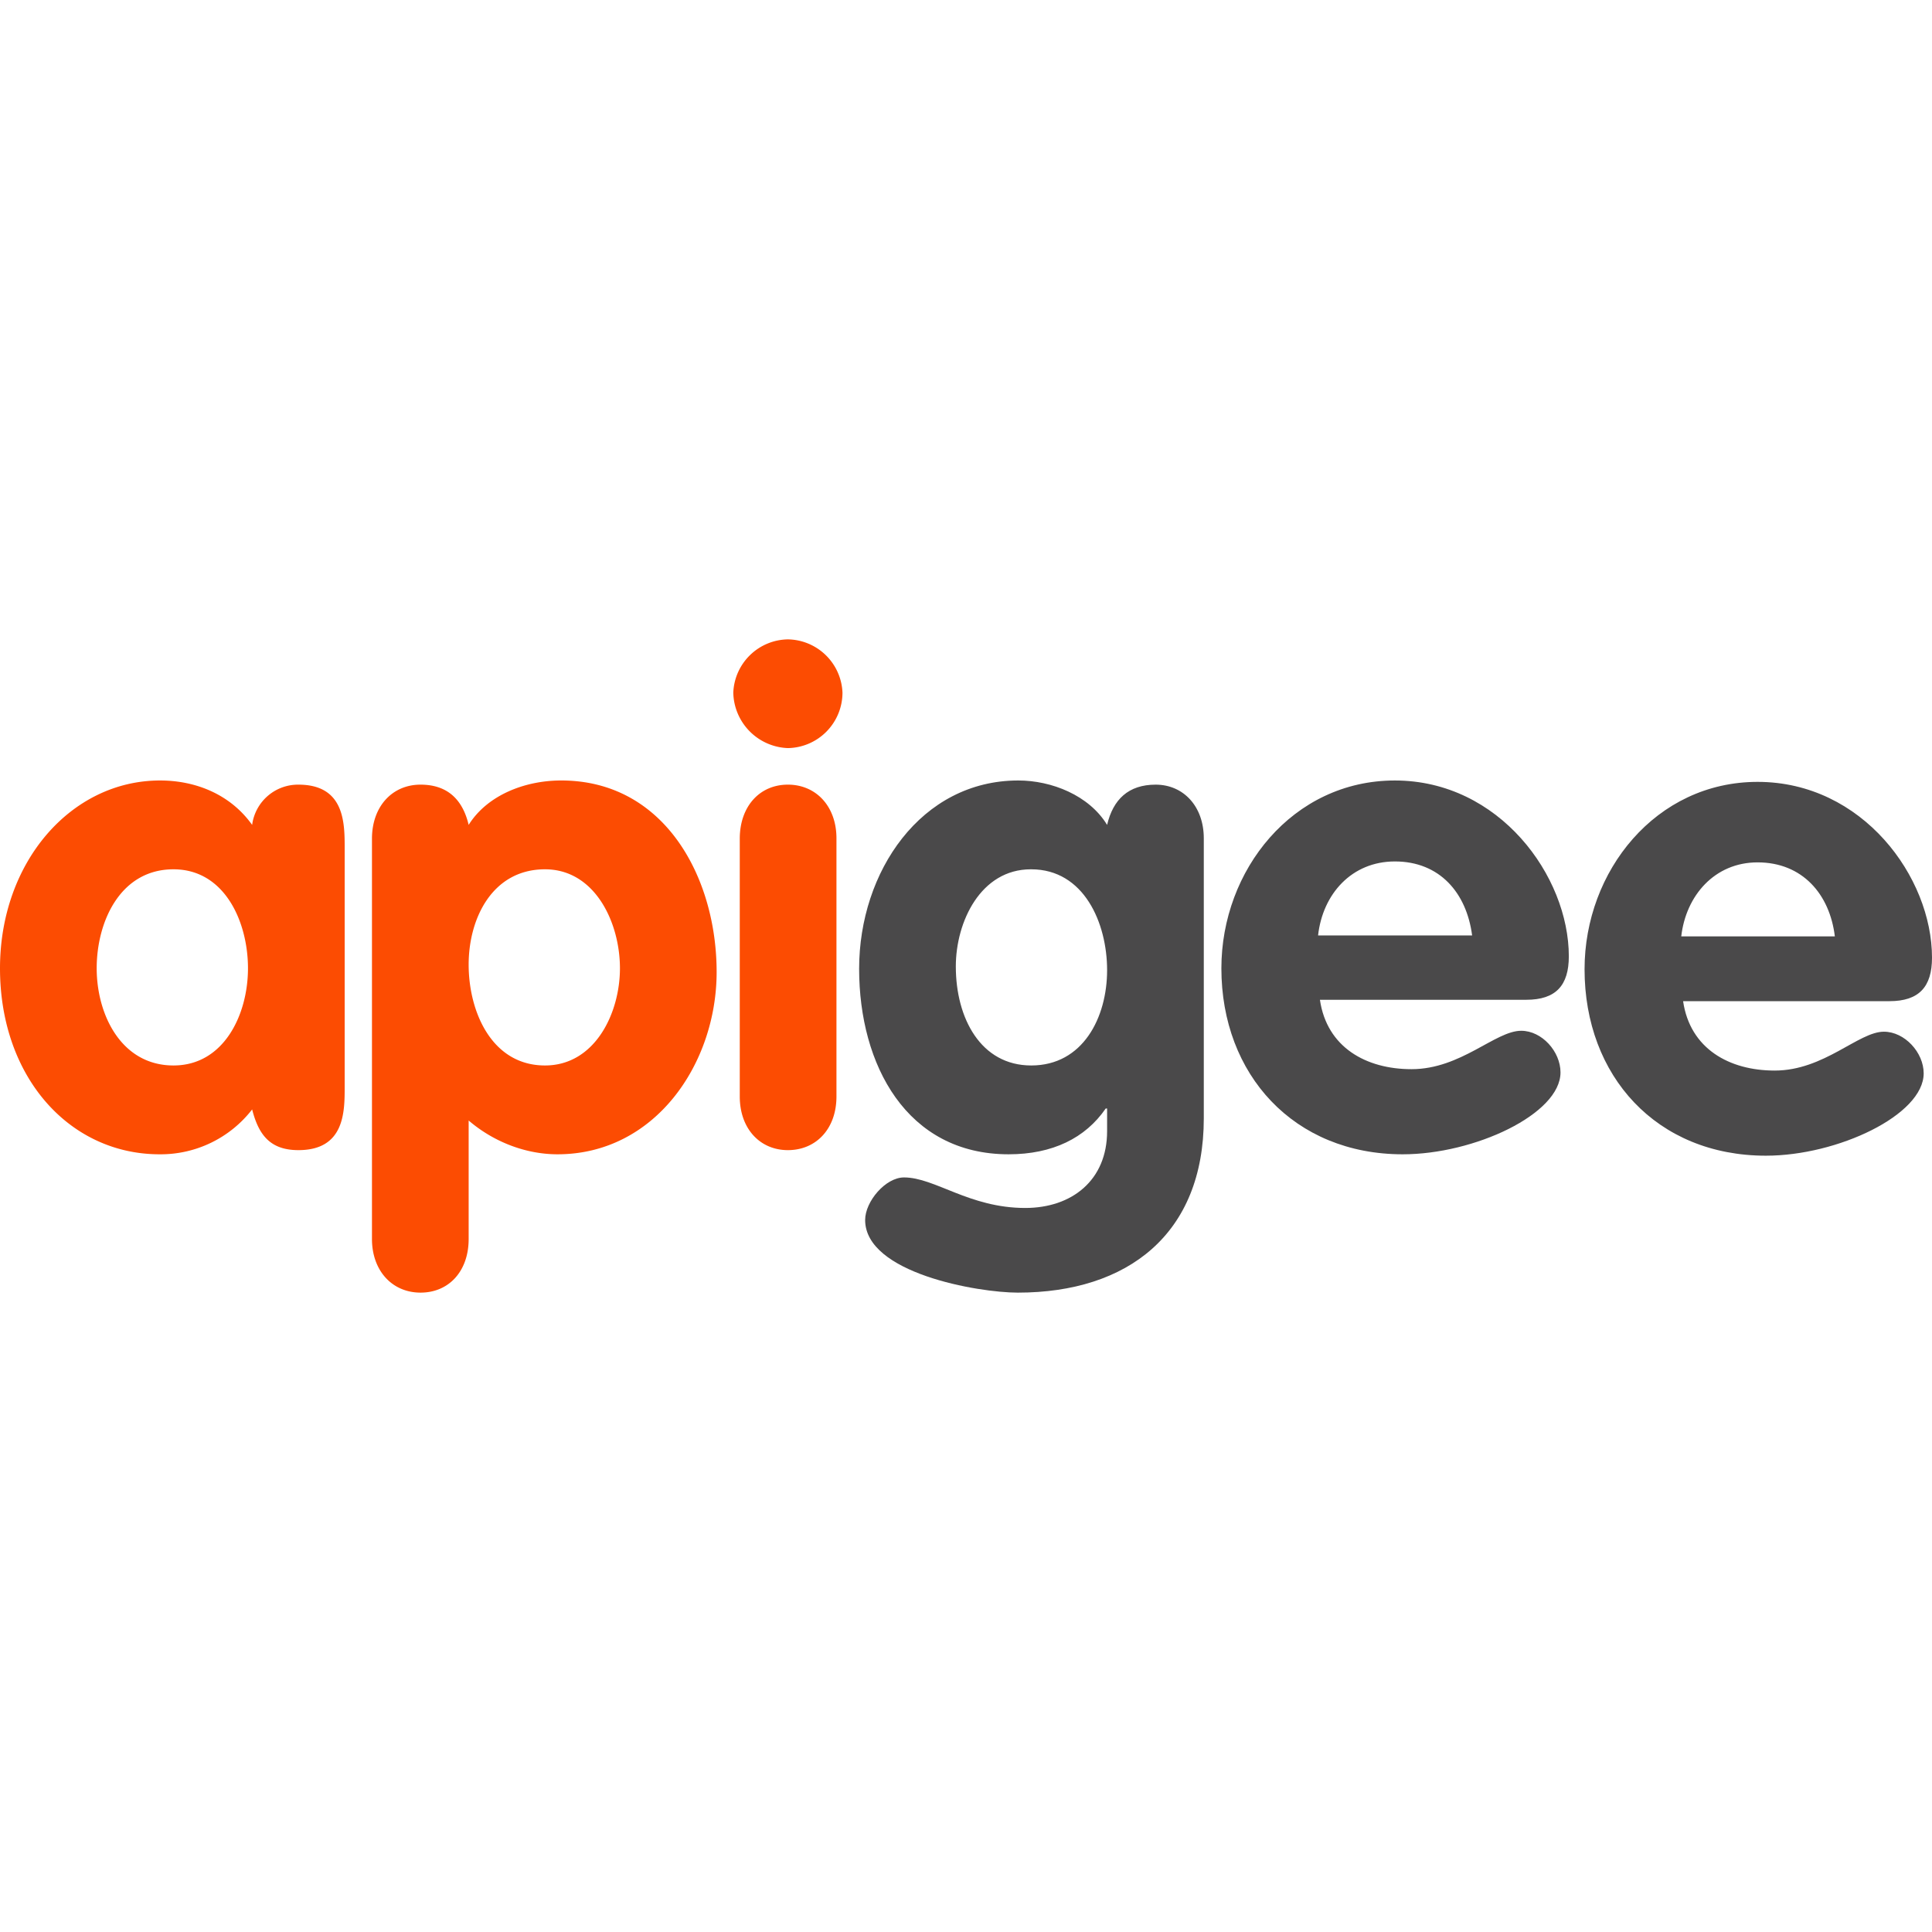
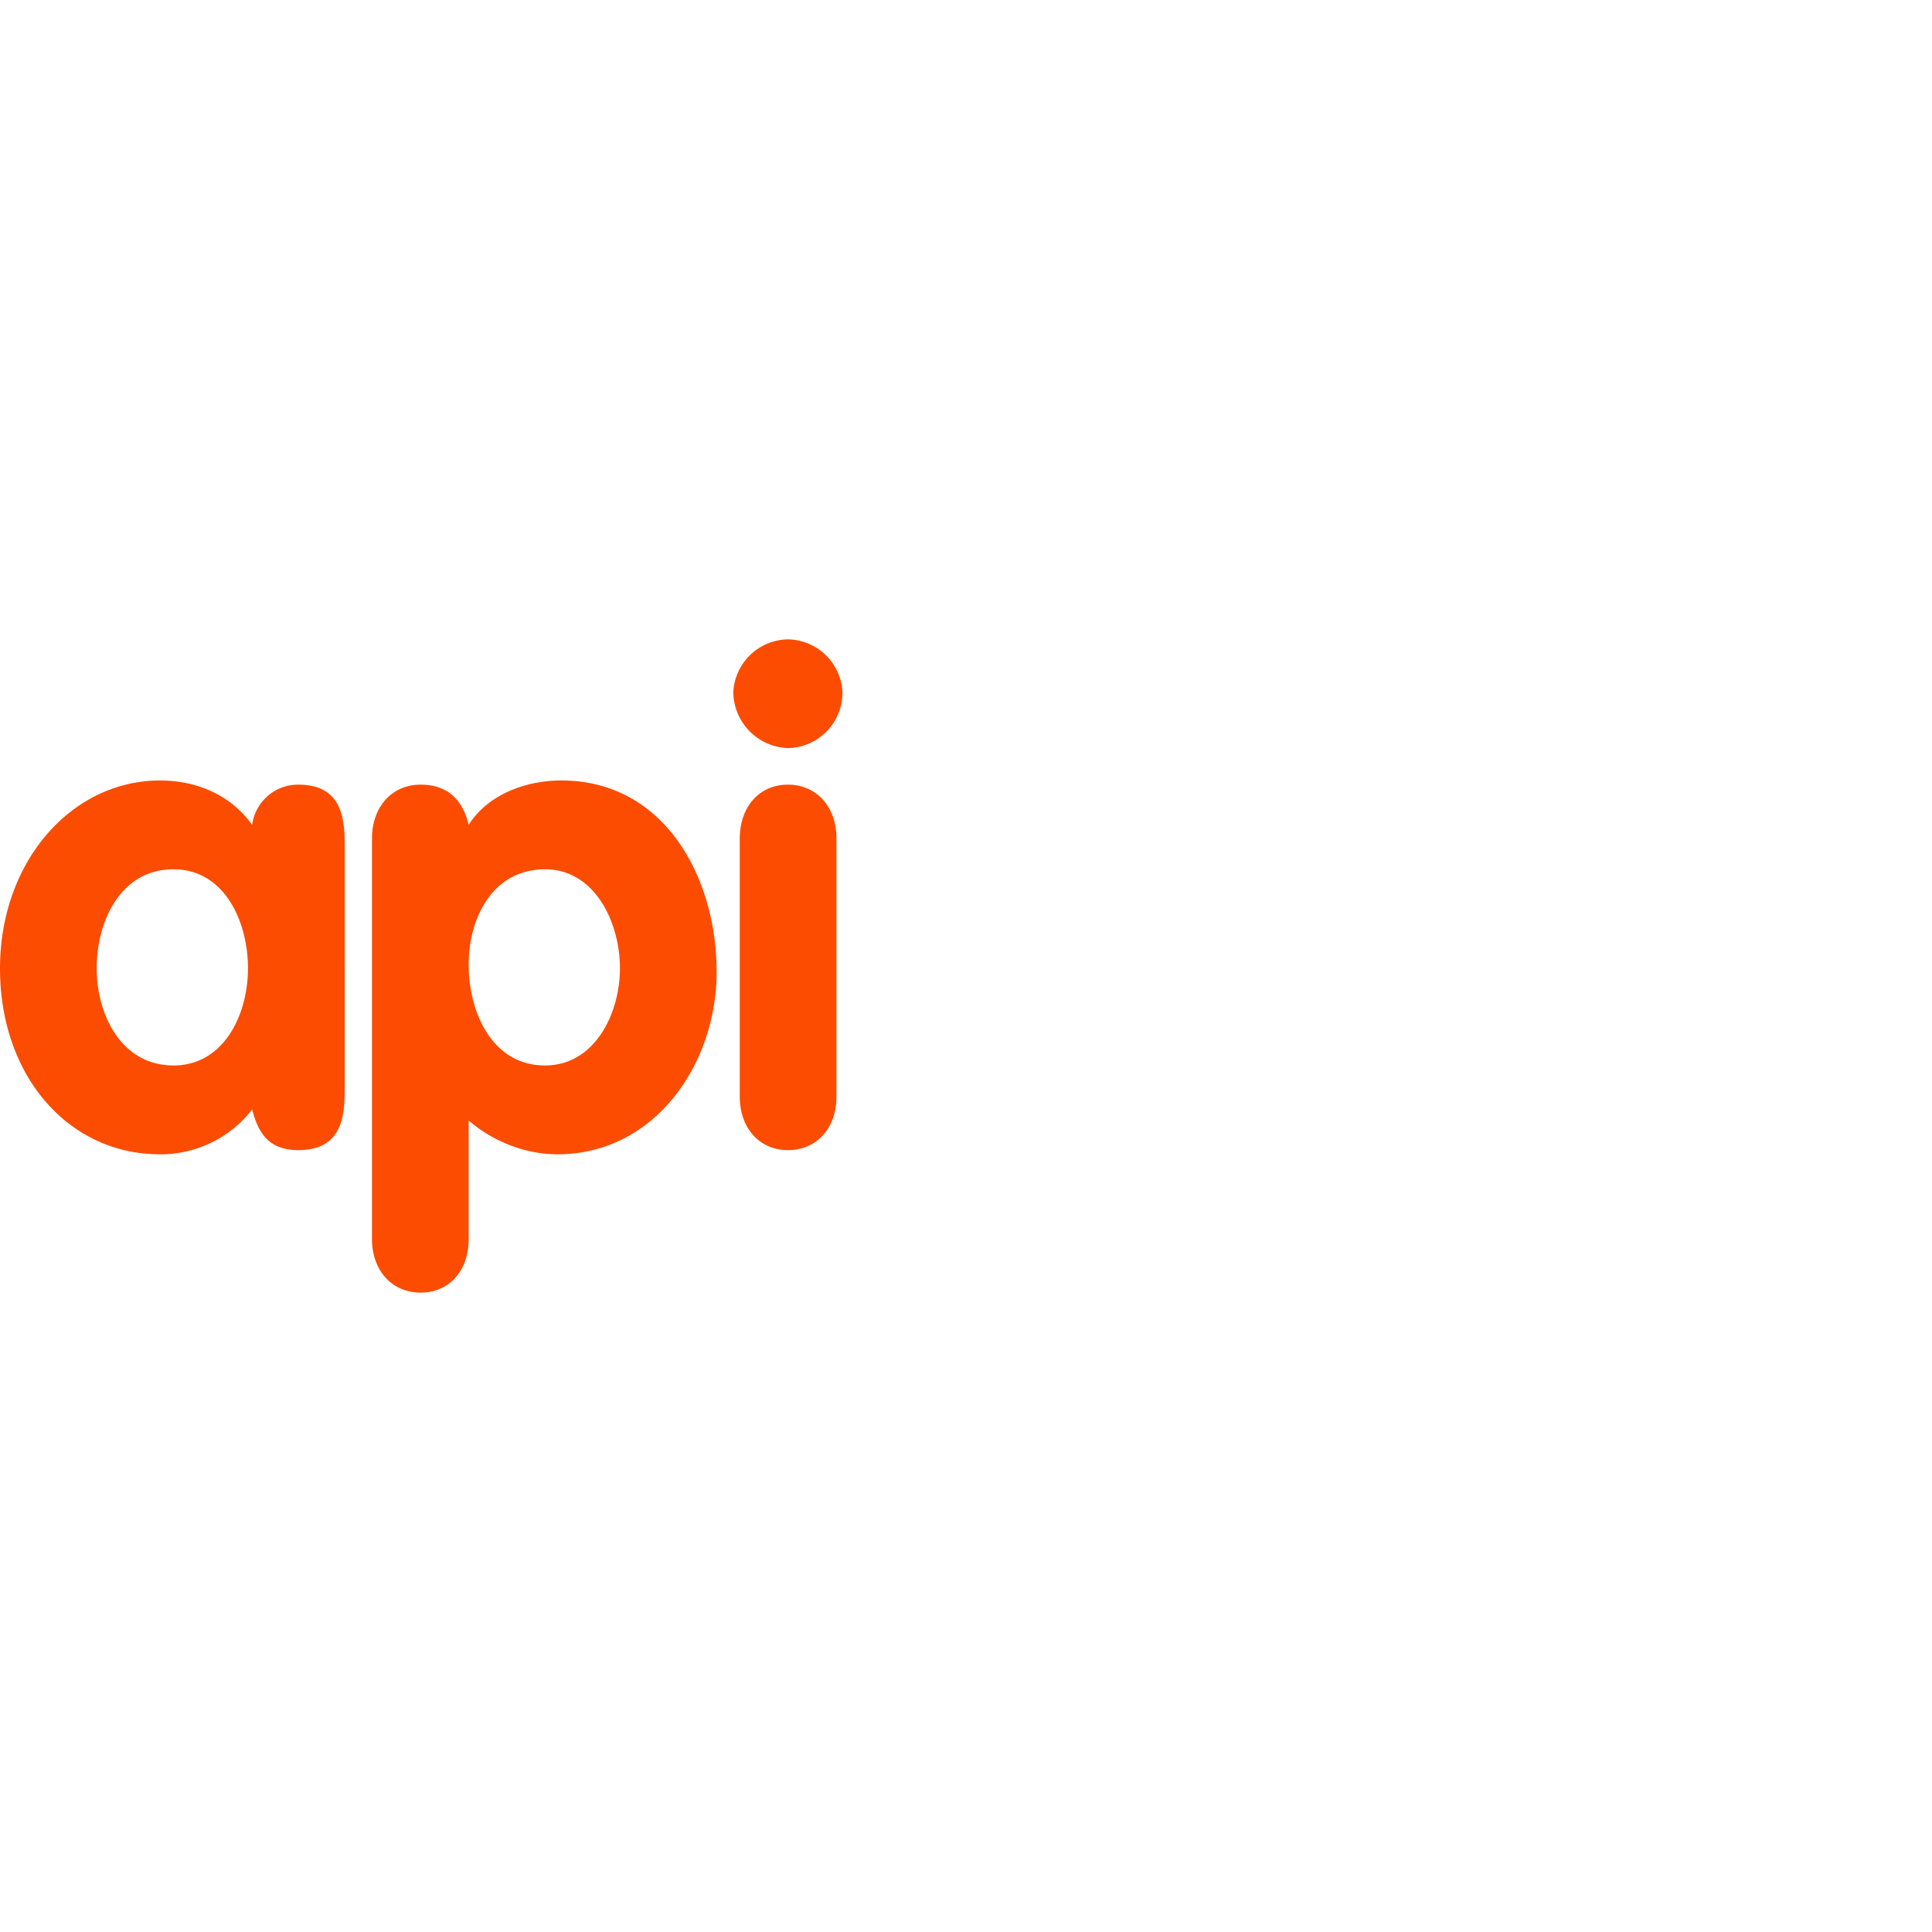
<svg xmlns="http://www.w3.org/2000/svg" height="2500" viewBox="94.4 370.8 835.2 282.4" width="2500">
  <path d="m169.4 555c21.8 0 32.2-22 32.2-42s-10-42.8-32.2-42.8c-23 0-33.2 22.6-33.2 42.8 0 20 10.6 42 33.2 42m74 9.4c0 10.6 0 27.2-20 27.2-12.2 0-17.2-6.6-20-17.6a50 50 0 0 1 -40 19.4c-39 0-69-33.4-69-80.4 0-46 30.8-81.2 69.2-81.2 15.4 0 30.4 6 39.8 19.2a20 20 0 0 1 20-17.4c20 0 20 16.6 20 27.4zm86.6-9.4c21.6 0 32.4-22.6 32.4-42 0-19.8-10.8-42.8-32.4-42.8-22.6 0-33 21-33 41.2 0 20.4 10 43.6 33 43.6m-74.8-98c0-14 8.8-23.4 21-23.4 11.6 0 18.2 6.4 20.8 17.4 8-12.8 24.2-19.2 40-19.2 44.8 0 67.2 42 67.2 82.8 0 39.6-26.6 78.8-68.8 78.8-13.2 0-27.2-5-38.4-14.6v51.2c0 14-8.6 23.2-20.8 23.2s-21-9.4-21-23.2v-173.2zm159 0c0-14 8.6-23.4 20.8-23.4s21 9.4 21 23.2v111.6c0 14-8.8 23.2-21 23.2-12 0-20.8-9.2-20.8-23.2v-111.6zm44.4-63.2a24 24 0 0 1 -23.6 24 24.5 24.5 0 0 1 -23.6-24 24 24 0 0 1 23.6-23 24 24 0 0 1 23.6 23" fill="#fc4c02" />
-   <path d="m540 470.2c-21.6 0-32.4 22.6-32.4 42 0 22.4 10.8 42.8 32.6 42.8 22.4 0 32.8-20.8 32.8-41.2s-10-43.6-32.8-43.6m74.6 107.6c0 50-32.8 75.4-80.4 75.4-17.2 0-66-8.4-66-31.4 0-8 8.8-18.4 16.8-18.4 13.4 0 28.2 13.2 52.4 13.2 20.2 0 35.4-12 35.4-33.2v-9.8h-.6c-8.8 12.8-23 19.8-42 19.8-44 0-64.6-38.6-64.6-80.2 0-42 26.8-81.4 68.8-81.4 14.4 0 30.6 6.4 38.4 19.2 2.6-11 9.2-17.4 21-17.4 12 0 20.8 9.4 20.8 23.2v121.2zm116-79c-2.4-18.4-14-32-33.4-32-18.6 0-31.2 14-33.2 32zm-65.8 27.8c3 20.6 20 30 39.6 30 21.4 0 36.2-16.6 47.4-16.6 9 0 17 9 17 18 0 18-37.2 35.4-68.2 35.4-47 0-78.4-34.4-78.4-80.4 0-42.4 30.8-81.2 75-81.2 45.2 0 75.2 41.4 75.2 76 0 12.6-5.6 18.8-18.4 18.8zm222.6-27.4c-2.2-18.2-14-32-33.4-32-18.6 0-31 14.4-33 32zm-65.6 28c3 20.6 20 30 39.6 30 21.4 0 36.2-16.8 47.2-16.8 9 0 17.2 9 17.2 18 0 18-37.2 35.6-68.2 35.6-47.2 0-78.4-34.4-78.4-80.6 0-42.4 30.8-81 74.8-81 45.4 0 75.4 41.2 75.4 76 0 12.6-5.6 18.8-18.4 18.8z" fill="#4a494a" />
</svg>